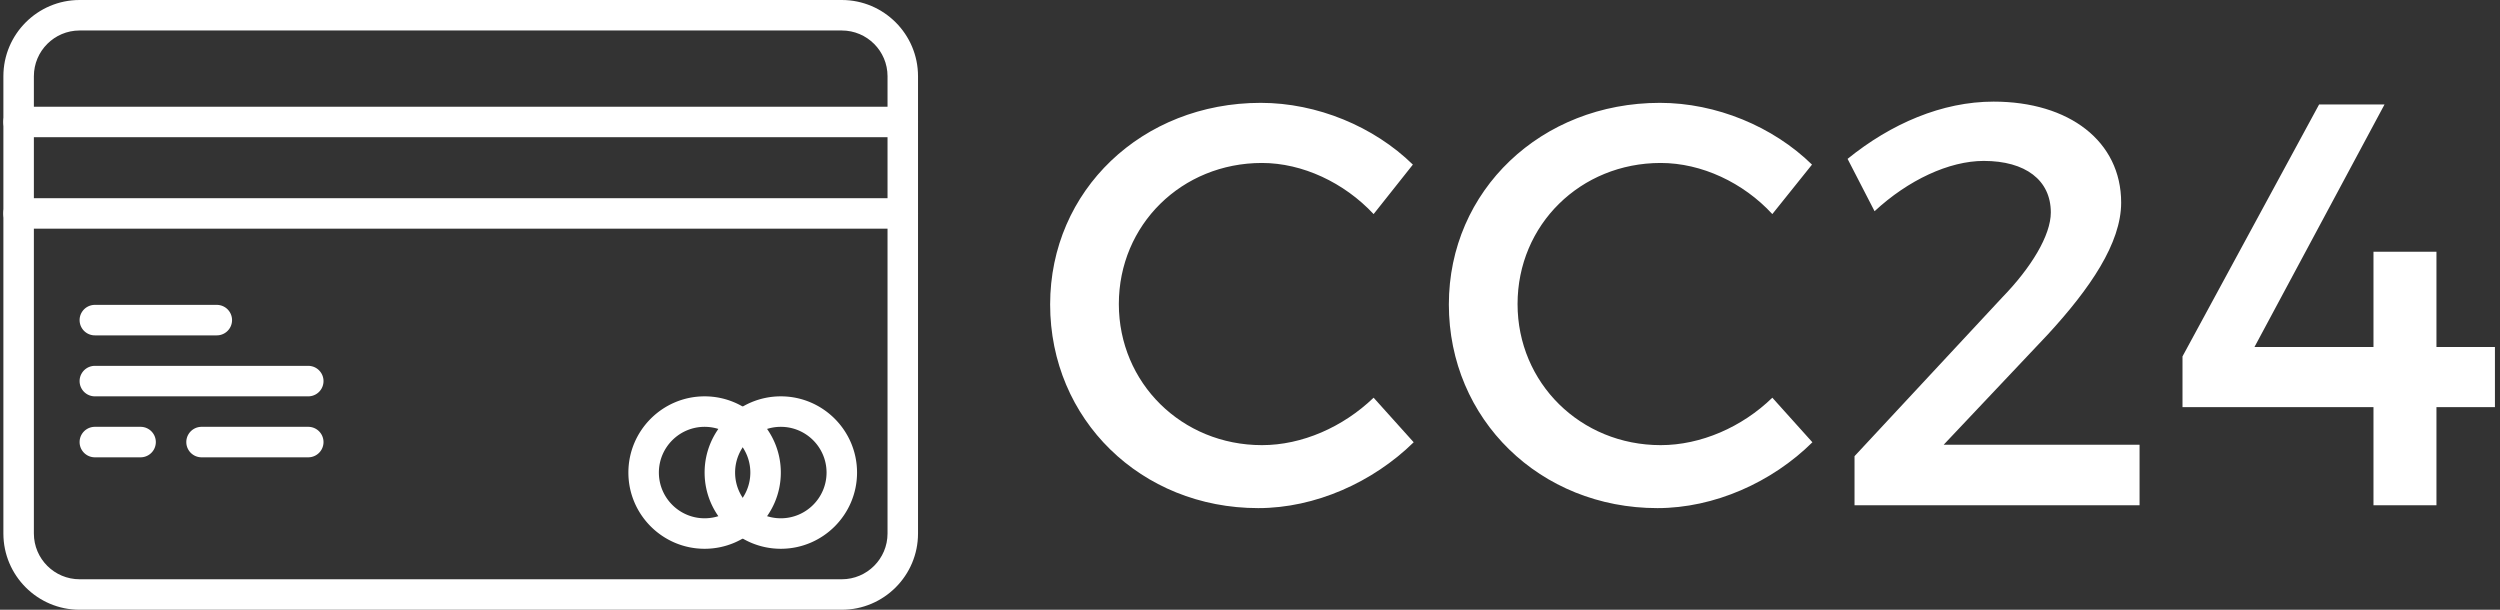
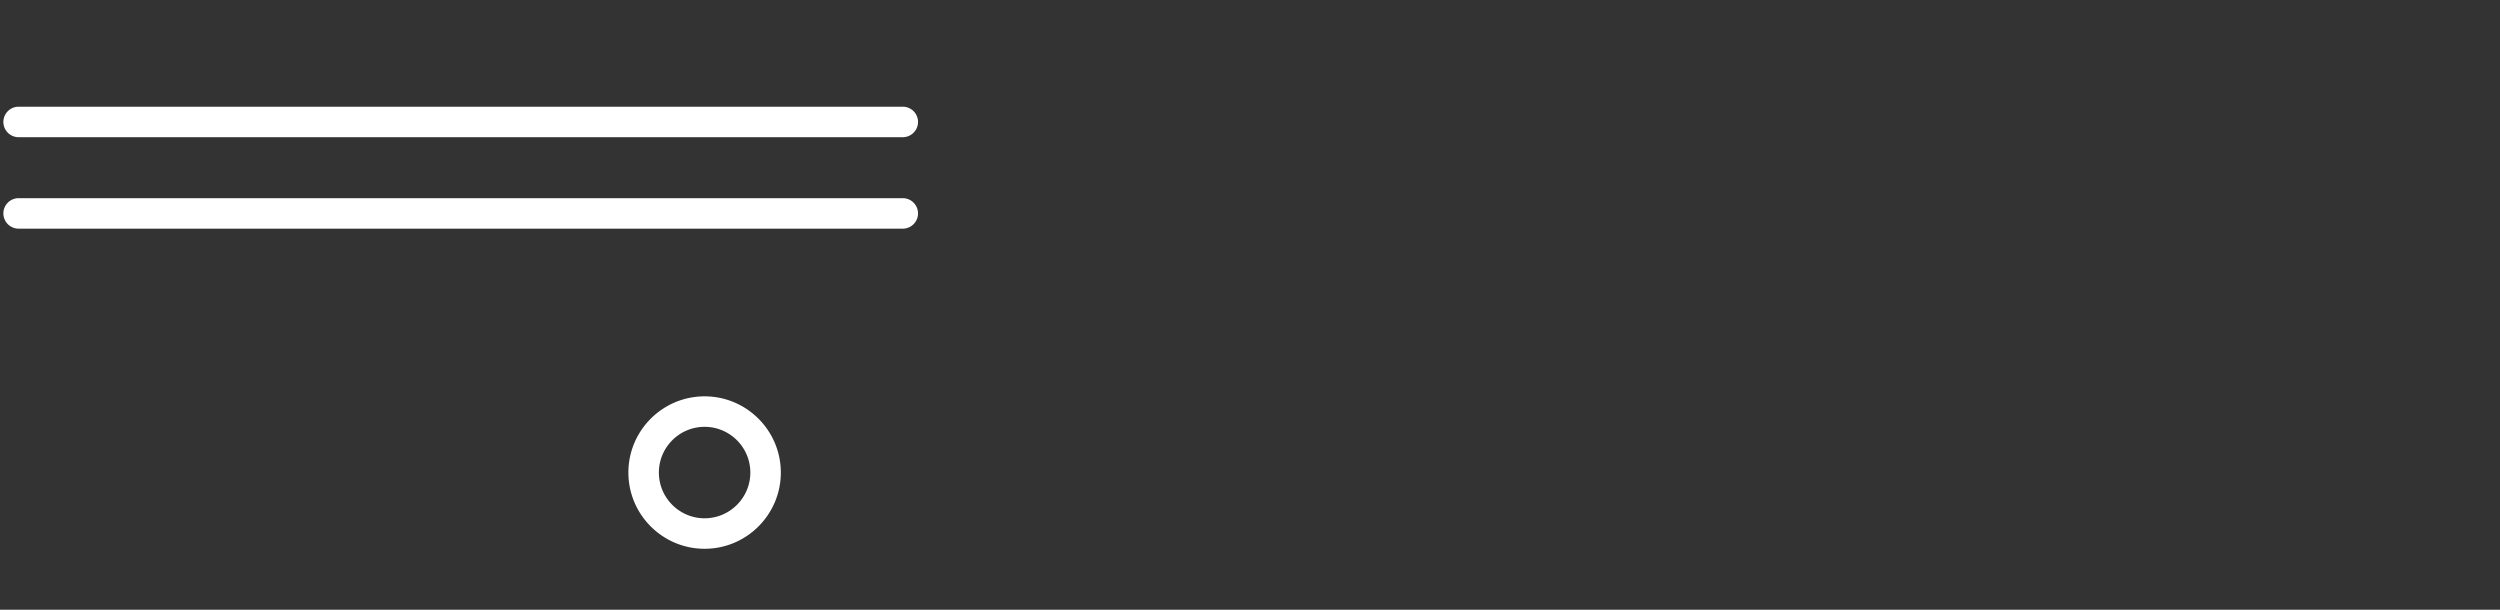
<svg xmlns="http://www.w3.org/2000/svg" data-v-423bf9ae="" viewBox="0 0 369 90" class="iconLeft">
  <rect x="0" y="0" width="369" height="90" fill="#333333" stroke="none" />
  <g data-v-423bf9ae="" id="ab777b7e-f454-48d3-a454-842a949e9054" fill="white" transform="matrix(6.036,0,0,6.036,152.103,-10.412)">
-     <path d="M0.48 9.17C0.48 11.98 2.70 14.15 5.57 14.15C6.96 14.15 8.37 13.52 9.37 12.54L8.39 11.45C7.64 12.17 6.64 12.61 5.66 12.61C3.70 12.61 2.16 11.09 2.16 9.16C2.16 7.22 3.70 5.71 5.66 5.71C6.65 5.71 7.67 6.19 8.39 6.96L9.35 5.75C8.40 4.82 7.01 4.24 5.63 4.24C2.73 4.24 0.48 6.38 0.48 9.17ZM10.23 9.17C10.23 11.98 12.46 14.15 15.33 14.15C16.72 14.15 18.13 13.52 19.12 12.54L18.14 11.45C17.40 12.17 16.39 12.61 15.41 12.61C13.45 12.61 11.91 11.09 11.91 9.16C11.91 7.22 13.45 5.71 15.41 5.71C16.41 5.71 17.43 6.19 18.14 6.96L19.11 5.75C18.16 4.82 16.77 4.24 15.39 4.24C12.49 4.24 10.23 6.38 10.23 9.17ZM19.98 5.61L20.64 6.89C21.46 6.13 22.46 5.66 23.31 5.66C24.33 5.66 24.95 6.13 24.95 6.92C24.95 7.48 24.47 8.27 23.76 9.00L20.15 12.88L20.15 14.08L27.12 14.08L27.12 12.60L22.33 12.60L24.88 9.90C25.91 8.78 26.67 7.67 26.67 6.68C26.67 5.18 25.40 4.21 23.55 4.21C22.29 4.21 21.04 4.75 19.98 5.61ZM28.17 11.68L32.84 11.68L32.84 14.08L34.38 14.08L34.38 11.68L35.81 11.68L35.81 10.21L34.38 10.21L34.38 7.88L32.84 7.88L32.84 10.21L29.93 10.21L33.11 4.28L31.51 4.28L28.17 10.44Z" />
-   </g>
+     </g>
  <g data-v-423bf9ae="" id="9f4ca897-0e10-494d-b9e9-da84ed6aa838" transform="matrix(2.25,0,0,2.25,0.5,-22.5)" stroke="none" fill="white">
-     <path d="M55 50H5c-2.757 0-5-2.243-5-5V15c0-2.757 2.243-5 5-5h50c2.757 0 5 2.243 5 5v30c0 2.757-2.243 5-5 5zM5 12c-1.654 0-3 1.346-3 3v30c0 1.654 1.346 3 3 3h50c1.654 0 3-1.346 3-3V15c0-1.654-1.346-3-3-3H5z" />
    <path d="M59 19H1a1 1 0 110-2h58a1 1 0 110 2zM59 25H1a1 1 0 110-2h58a1 1 0 110 2zM46 46c-2.757 0-5-2.243-5-5s2.243-5 5-5 5 2.243 5 5-2.243 5-5 5zm0-8c-1.654 0-3 1.346-3 3s1.346 3 3 3 3-1.346 3-3-1.346-3-3-3z" />
-     <path d="M51 46c-2.757 0-5-2.243-5-5s2.243-5 5-5 5 2.243 5 5-2.243 5-5 5zm0-8c-1.654 0-3 1.346-3 3s1.346 3 3 3 3-1.346 3-3-1.346-3-3-3zM14 32H6a1 1 0 110-2h8a1 1 0 110 2zM20 36H6a1 1 0 110-2h14a1 1 0 110 2zM9 40H6a1 1 0 110-2h3a1 1 0 110 2zM20 40h-7a1 1 0 110-2h7a1 1 0 110 2z" />
  </g>
</svg>